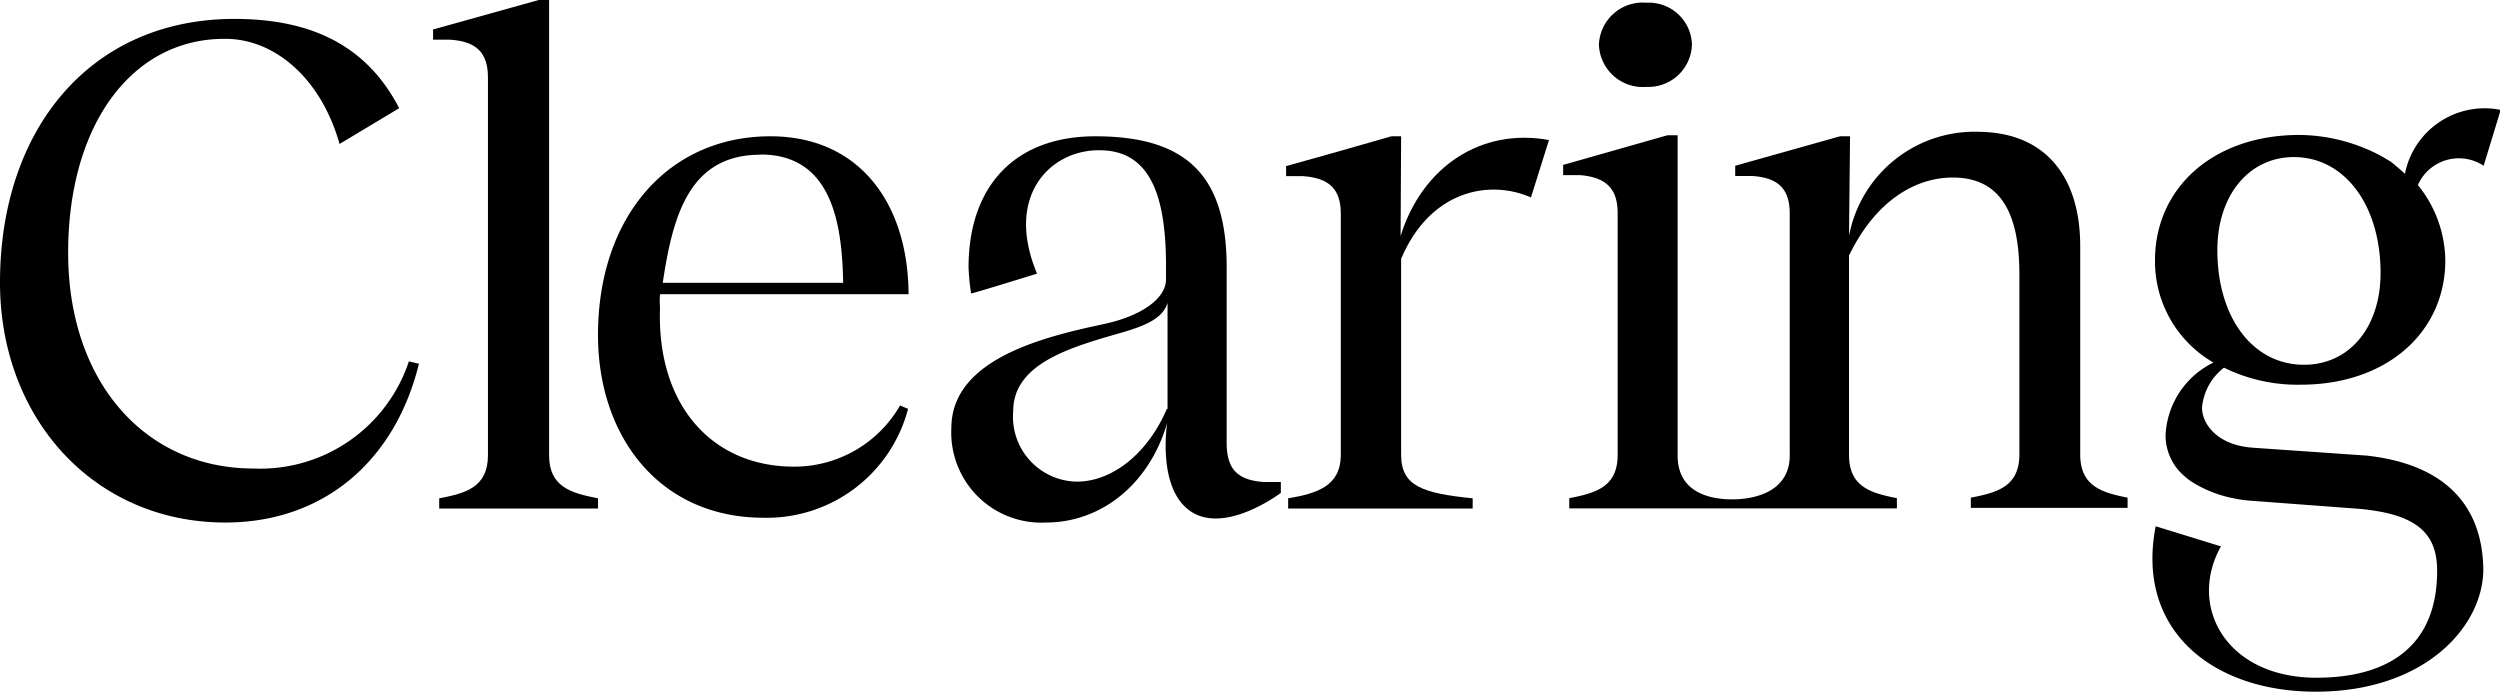
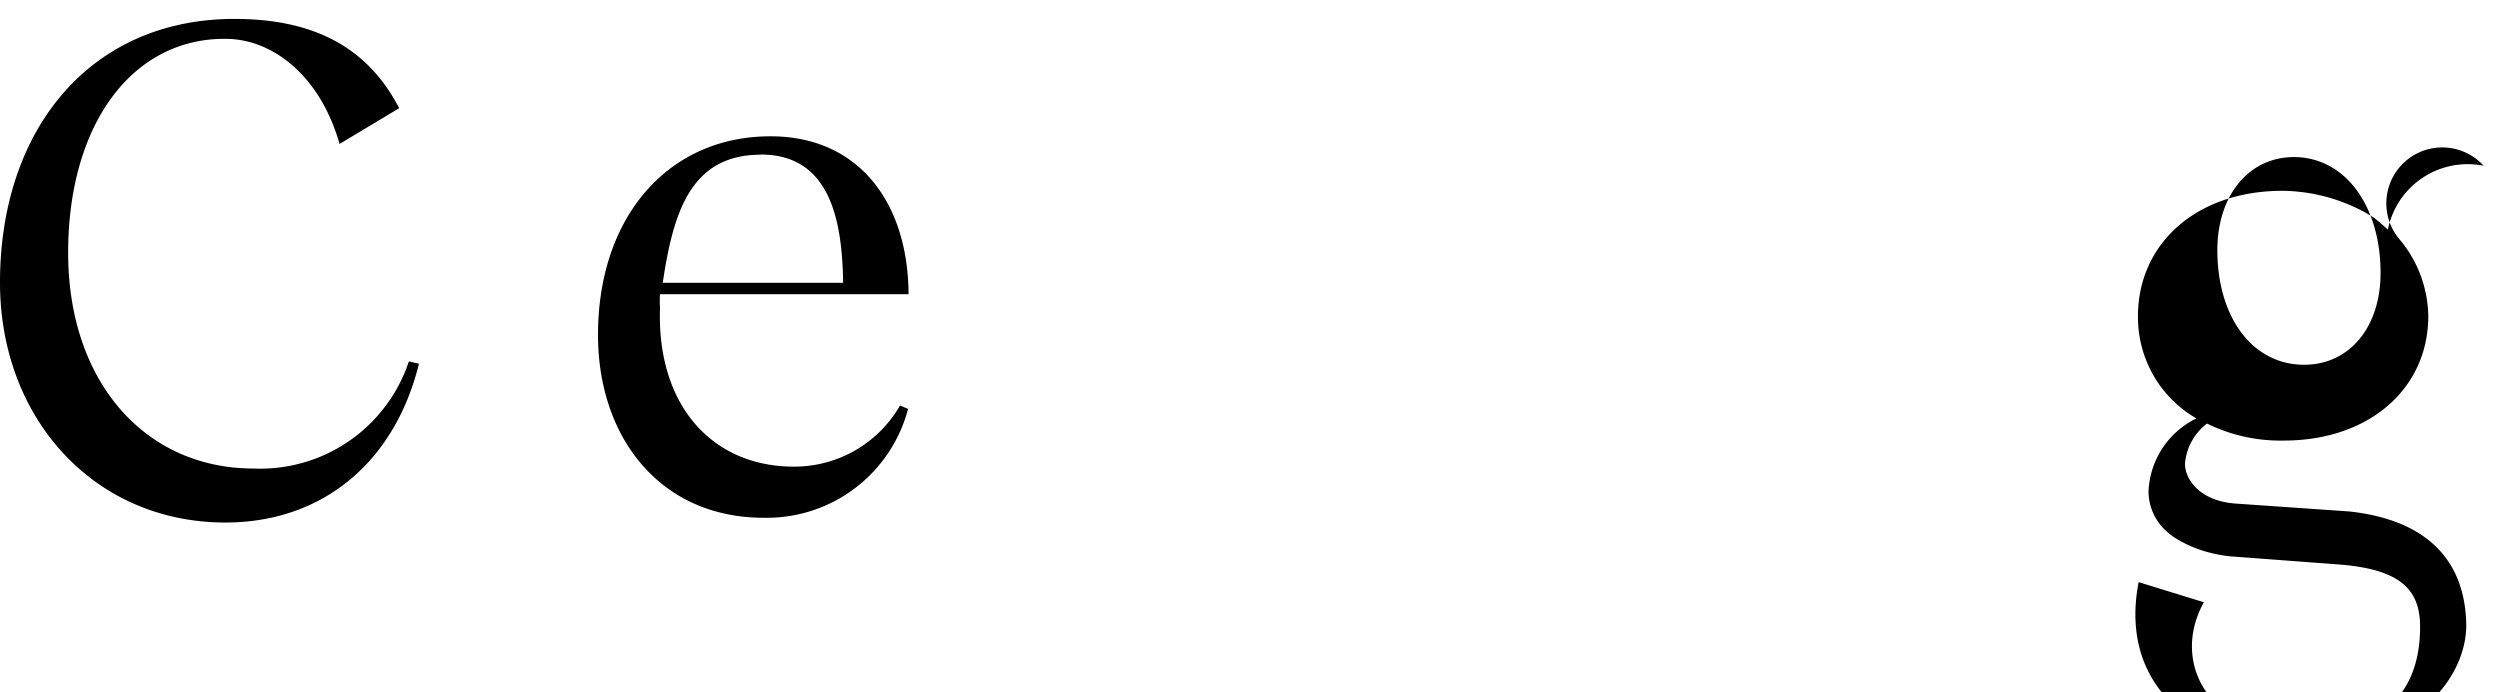
<svg xmlns="http://www.w3.org/2000/svg" id="Layer_1" data-name="Layer 1" width="146.74" height="40.62" viewBox="0 0 146.74 40.62">
  <defs>
    <style>.cls-1{fill-rule:evenodd;}</style>
  </defs>
  <path class="cls-1" d="M38.74,18.07a5.4,5.4,0,0,1,0-.8H53.33C53.3,11.88,50.4,8,45.22,8c-6,0-10.12,4.73-10.12,11.66,0,6,3.64,10.73,9.72,10.73A8.57,8.57,0,0,0,53.3,24l-.47-.2a7.16,7.16,0,0,1-6.21,3.59C41.81,27.4,38.54,23.8,38.74,18.07Zm5.91-9c4.18,0,4.78,4.06,4.84,7.53H38.9C39.5,12.61,40.47,9.08,44.65,9.08Z" />
-   <path class="cls-1" d="M32.23,26.72V0h-.61l-6.2,1.73v.6h1c1.55.1,2.22.77,2.22,2.21V26.72c0,1.87-1.28,2.23-2.86,2.53v.6H35.1v-.6C33.51,28.94,32.23,28.58,32.23,26.72Z" />
-   <path class="cls-1" d="M96.64,5.1a2.56,2.56,0,0,0,2.67-2.48A2.53,2.53,0,0,0,96.64.16a2.57,2.57,0,0,0-2.79,2.46A2.58,2.58,0,0,0,96.64,5.1Z" />
  <path class="cls-1" d="M14.88,27.5C8.52,27.5,4,22.42,4,14.84S7.79,2.24,13.23,2.28c2.88,0,5.61,2.3,6.7,6.17l3.5-2.1c-1.92-3.71-5.2-5.24-9.67-5.24C5.3,1.11,0,7.59,0,16.58c0,8,5.54,14.09,13.23,14.09,5.7,0,9.94-3.54,11.36-9.32L24,21.21A9.19,9.19,0,0,1,14.88,27.5Z" />
-   <path class="cls-1" d="M82.21,13.85c1.27-4.07,4.73-6.36,8.71-5.63l-1.06,3.37c-2.41-1.07-5.91-.44-7.62,3.6v11.5c0,1.86,1.28,2.26,4.2,2.56v.6H75.61v-.6c1.72-.29,3.09-.73,3.09-2.56V12.55c0-1.44-.67-2.1-2.21-2.21h-1V9.75l3.1-.87L81.67,8h.57Z" />
-   <path class="cls-1" d="M72,26V15.68C72,10.3,69.64,8,64.29,8c-4.73,0-7.44,2.93-7.44,7.7A13.06,13.06,0,0,0,57,17.23c.43-.1,3.87-1.17,3.87-1.17-1.92-4.57.79-7.27,3.67-7.24,3,0,3.9,2.72,3.9,6.79v.78c0,1.14-1.45,2.15-3.6,2.62-3.4.73-9,2-9,6.12a5.29,5.29,0,0,0,5.56,5.54c3.2,0,6.05-2.21,7.11-5.85,0,0-.63,3.9,1.42,5.22s5.25-1.11,5.25-1.11v-.64l-1,0C72.69,28.19,72,27.58,72,26ZM68.49,24c-1.09,2.55-3.15,4.27-5.29,4.27a3.81,3.81,0,0,1-3.73-4.13c0-2.83,3.43-3.77,6.34-4.61,1.53-.44,2.45-.88,2.72-1.75V24Z" />
-   <path class="cls-1" d="M122.1,26.67V14.45c0-4.11-2.07-6.64-5.85-6.71a7.5,7.5,0,0,0-7.72,6.11L108.59,8H108l-6.15,1.73v.6h1c1.54.1,2.2.77,2.2,2.21V26.74c0,2-1.84,2.57-3.38,2.57s-3.2-.54-3.2-2.57V7.94h-.6L91.75,9.68v.6h1c1.53.13,2.2.8,2.2,2.23V26.7c0,1.87-1.27,2.24-2.84,2.54v.6h19.23v-.6c-1.54-.3-2.81-.67-2.81-2.54V15c1.57-3.24,3.91-4.58,6.09-4.58,2.9,0,3.91,2.24,3.91,5.68V26.67c0,1.87-1.27,2.24-2.85,2.54v.6h9.2v-.6C123.37,28.91,122.1,28.54,122.1,26.67Z" />
-   <path class="cls-1" d="M145.78,9.73l1-3.28a4.77,4.77,0,0,0-5.62,3.75c-.26-.24-.53-.47-.83-.71l-.56-.33a10.36,10.36,0,0,0-4.79-1.24c-5.12,0-8.49,3.15-8.49,7.36a6.85,6.85,0,0,0,3.43,6,5,5,0,0,0-2.81,4.26,3.15,3.15,0,0,0,.8,2.11,4.37,4.37,0,0,0,.69.6,7.19,7.19,0,0,0,2.51,1,6.74,6.74,0,0,0,1,.14l6.28.47c3.54.3,4.66,1.49,4.66,3.65,0,4.45-2.9,6.27-7.09,6.27-5.26,0-7.58-4.16-5.6-7.71l-3.83-1.18c-1.19,6.1,3.34,9.71,9.39,9.71,6.44,0,9.84-3.85,9.84-7.19-.06-4-2.54-6.2-6.87-6.67l-6.64-.46c-2.12-.14-3-1.41-3-2.35a3.32,3.32,0,0,1,1.29-2.35,9.76,9.76,0,0,0,4.5,1c5.09,0,8.49-3.11,8.49-7.3a7.14,7.14,0,0,0-1.61-4.42A2.63,2.63,0,0,1,145.78,9.73ZM135.24,21.41c-3,0-5.09-2.75-5.09-6.73,0-3.21,1.85-5.46,4.49-5.46,3,0,5.09,2.85,5.09,6.8C139.73,19.2,137.91,21.41,135.24,21.41Z" />
+   <path class="cls-1" d="M145.78,9.73a4.77,4.77,0,0,0-5.62,3.75c-.26-.24-.53-.47-.83-.71l-.56-.33a10.36,10.36,0,0,0-4.79-1.24c-5.12,0-8.49,3.15-8.49,7.36a6.85,6.85,0,0,0,3.43,6,5,5,0,0,0-2.81,4.26,3.15,3.15,0,0,0,.8,2.11,4.37,4.37,0,0,0,.69.6,7.19,7.19,0,0,0,2.51,1,6.74,6.74,0,0,0,1,.14l6.28.47c3.54.3,4.66,1.49,4.66,3.65,0,4.45-2.9,6.27-7.09,6.27-5.26,0-7.58-4.16-5.6-7.71l-3.83-1.18c-1.19,6.1,3.34,9.71,9.39,9.71,6.44,0,9.84-3.85,9.84-7.19-.06-4-2.54-6.2-6.87-6.67l-6.64-.46c-2.12-.14-3-1.41-3-2.35a3.32,3.32,0,0,1,1.29-2.35,9.76,9.76,0,0,0,4.5,1c5.09,0,8.49-3.11,8.49-7.3a7.14,7.14,0,0,0-1.61-4.42A2.63,2.63,0,0,1,145.78,9.73ZM135.24,21.41c-3,0-5.09-2.75-5.09-6.73,0-3.21,1.85-5.46,4.49-5.46,3,0,5.09,2.85,5.09,6.8C139.73,19.2,137.91,21.41,135.24,21.41Z" />
</svg>